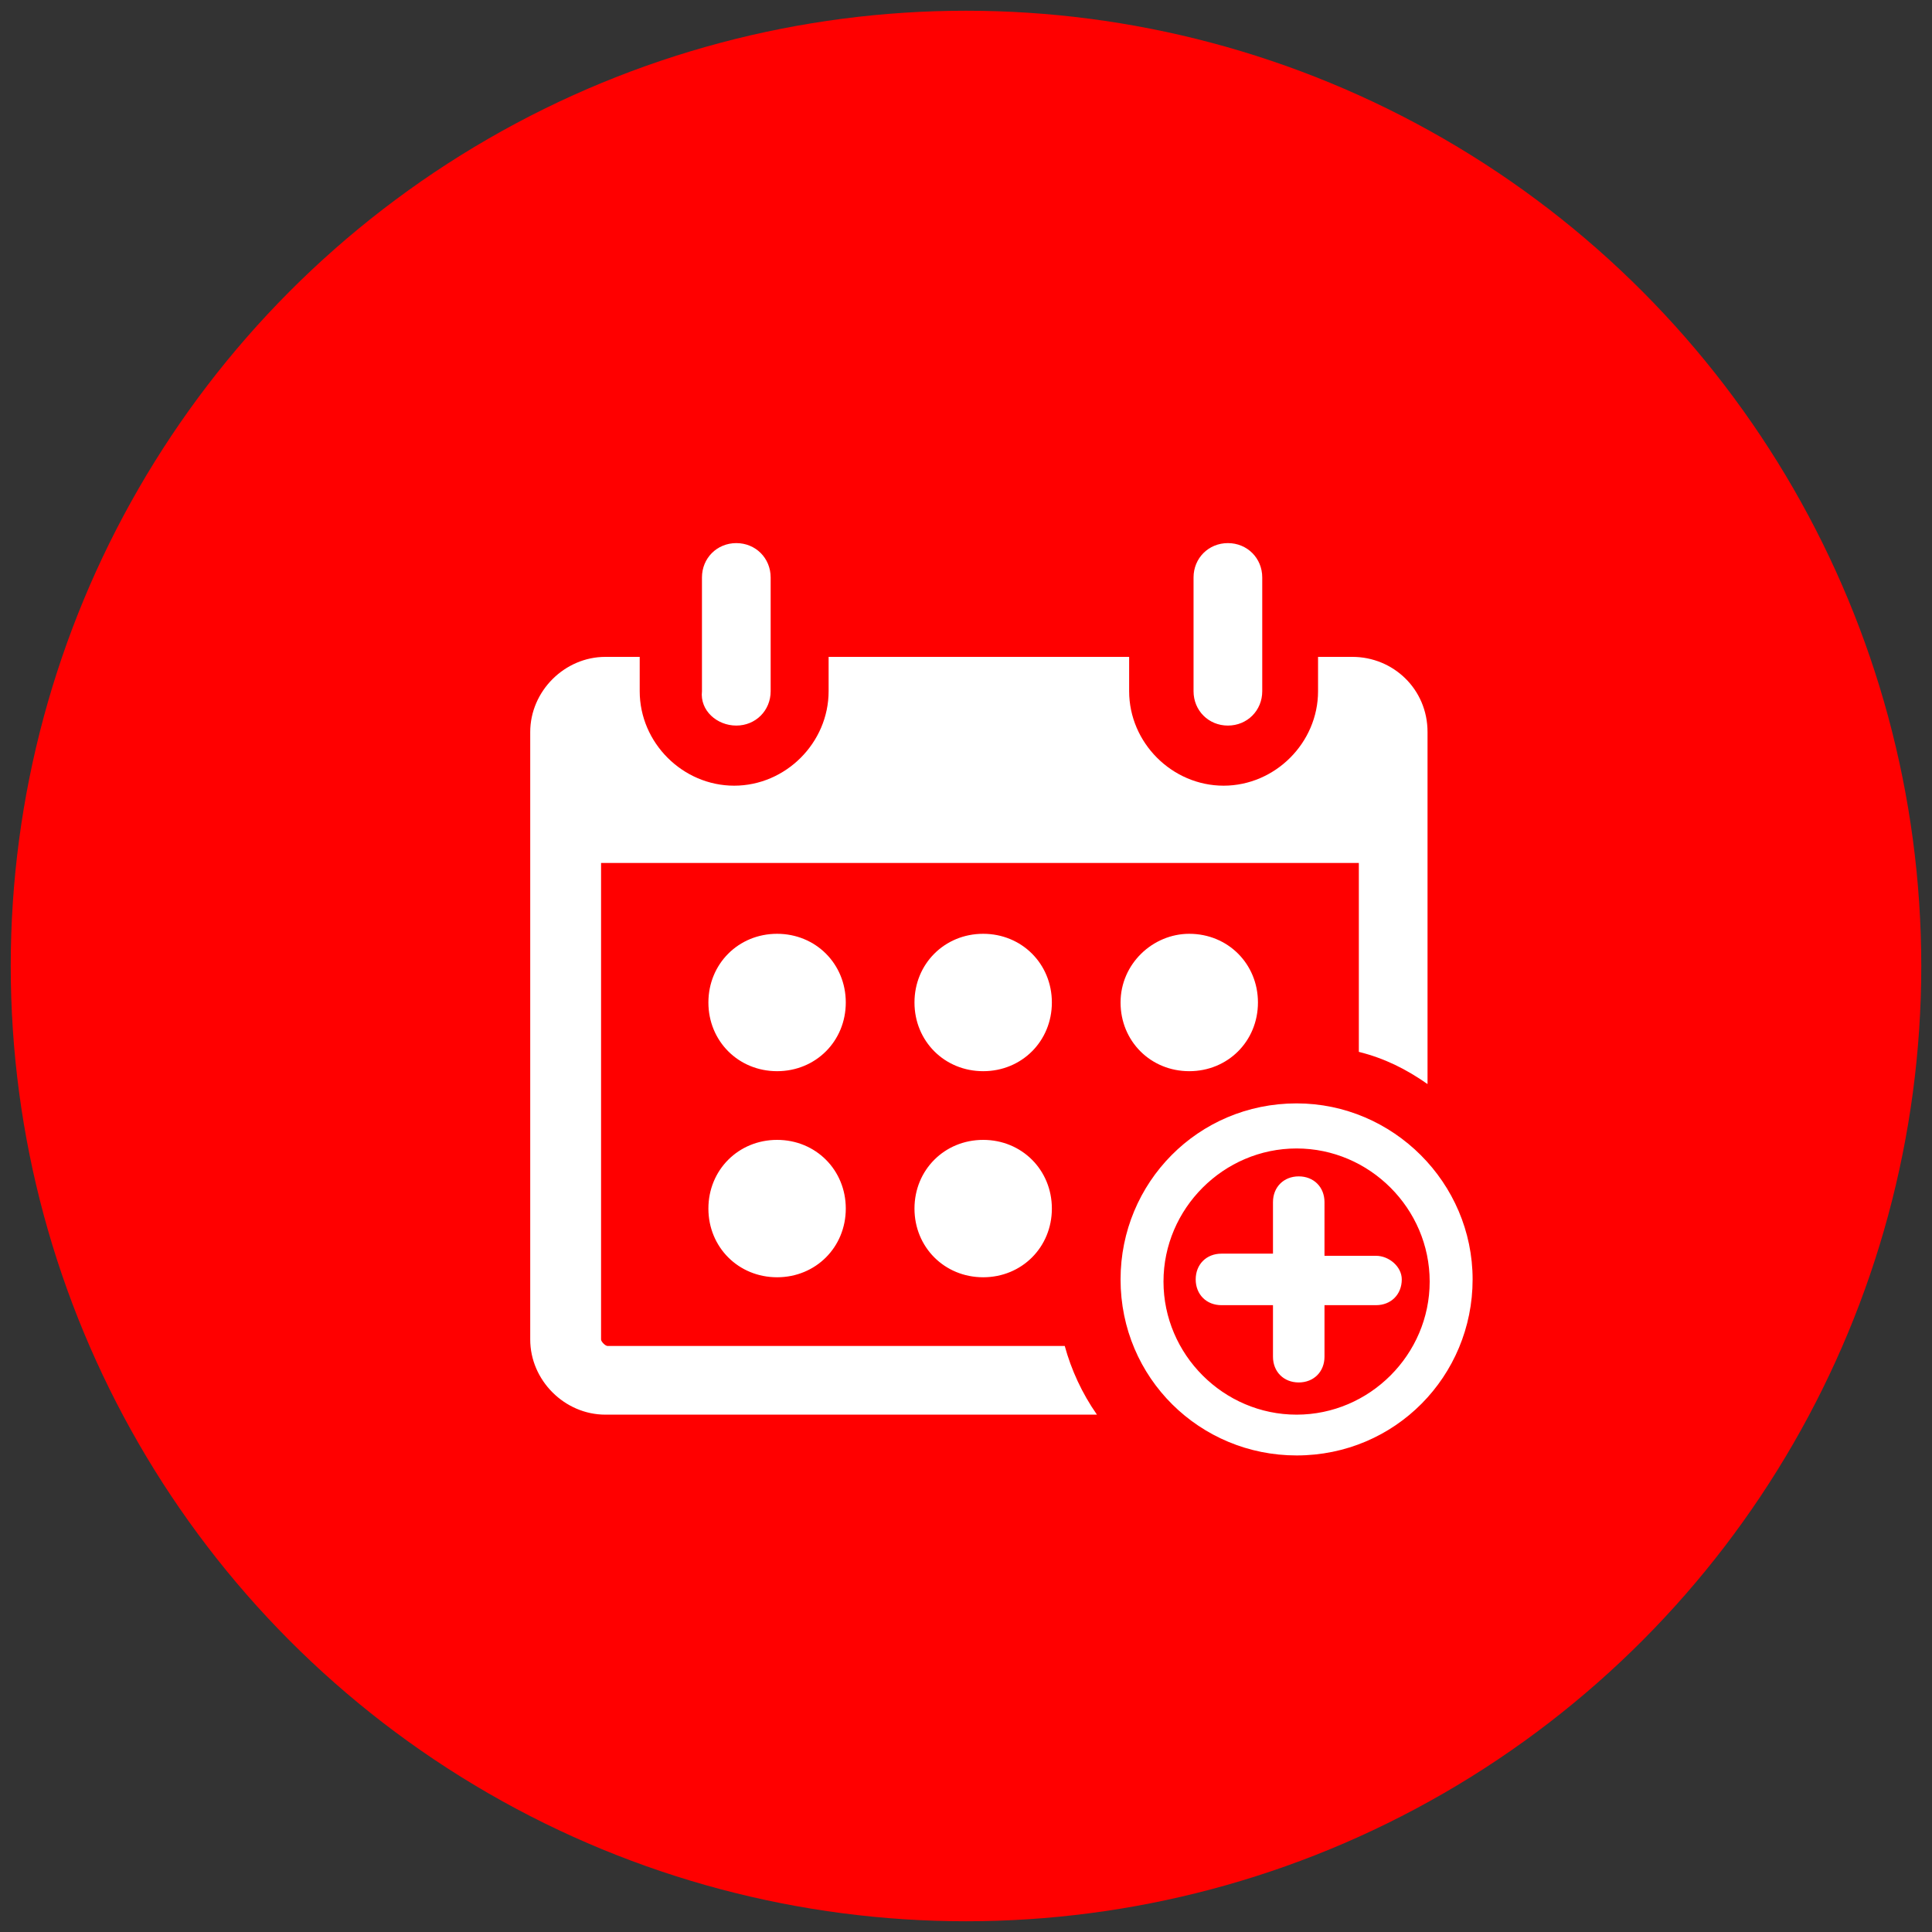
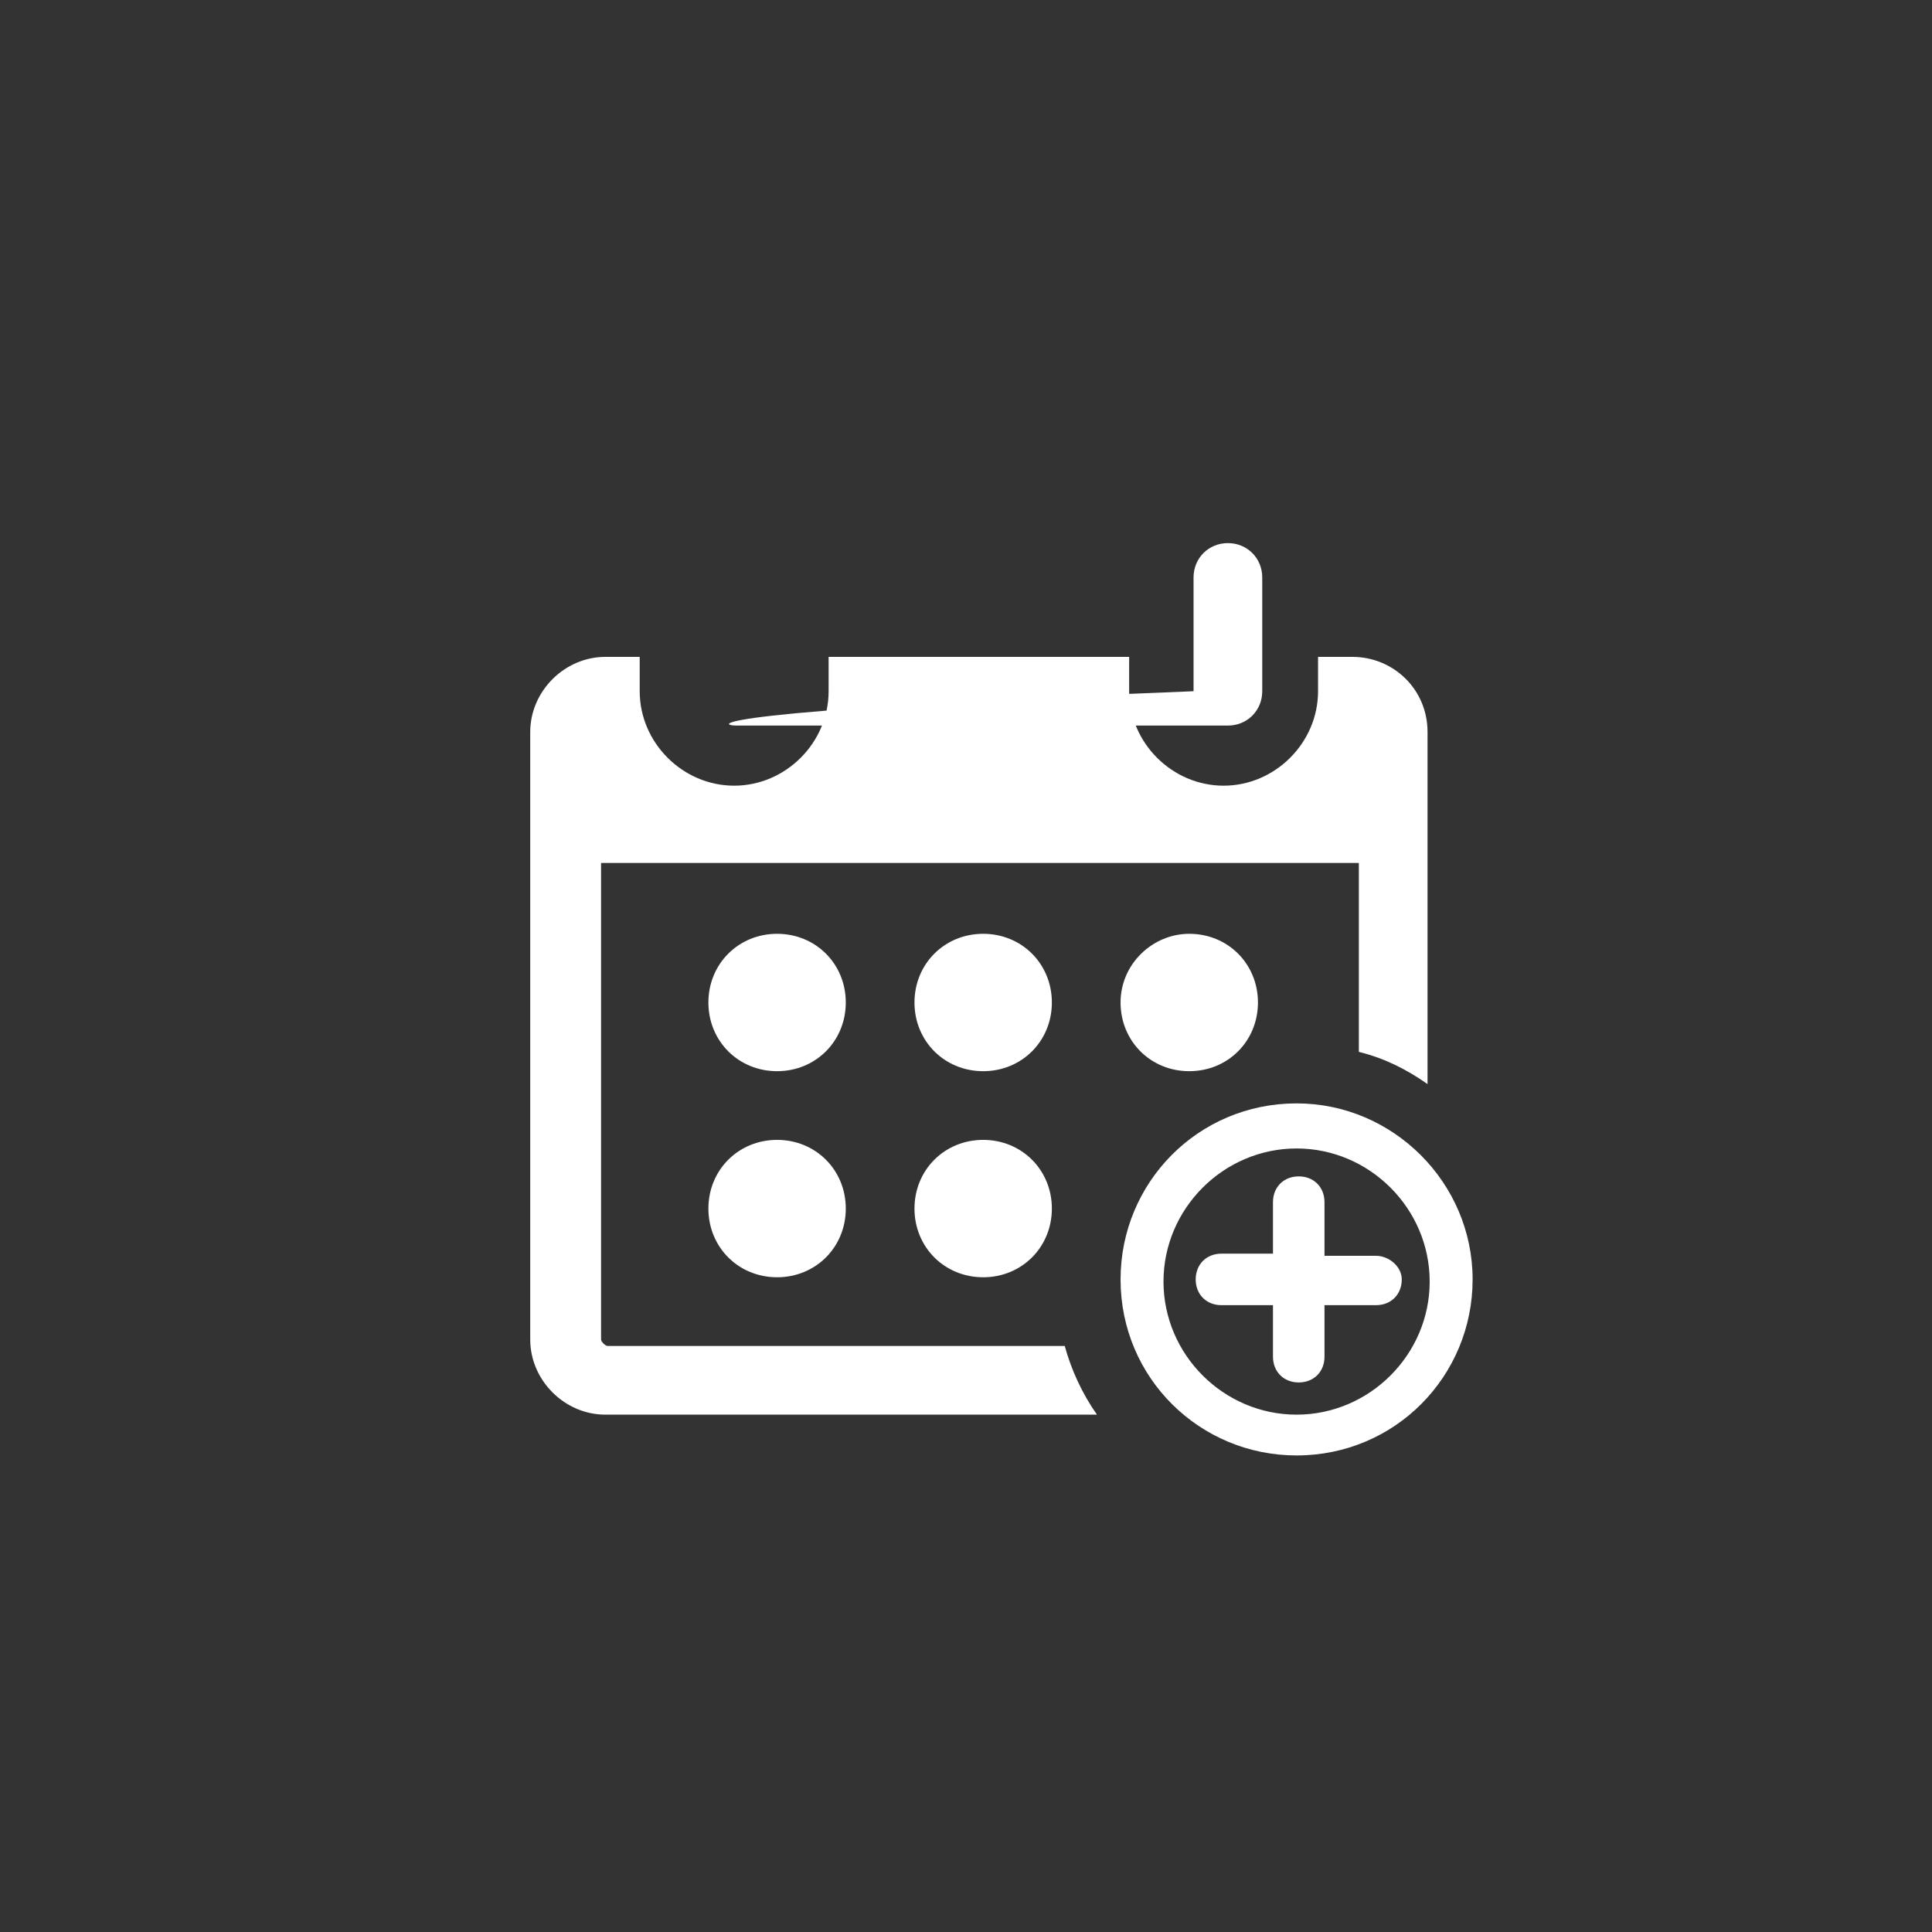
<svg xmlns="http://www.w3.org/2000/svg" version="1.1" id="Capa_1" x="0px" y="0px" viewBox="0 0 90 90" style="enable-background:new 0 0 90 90;" xml:space="preserve">
  <rect x="0" y="0" width="90" height="90" fill="#333333" stroke="none" />
  <style type="text/css">
	.st0{fill:#FF0000;}
	.st1{fill:#FFFFFF;}
	.st2{fill:#FF0000;}
</style>
-   <circle class="st0" cx="45" cy="45" r="44.5" />
-   <path class="st1" d="M36.2,53.1c-1.8,0-3.2,1.4-3.2,3.2v0c0,1.8,1.4,3.2,3.2,3.2c1.8,0,3.2-1.4,3.2-3.2v0  C39.4,54.5,38,53.1,36.2,53.1z M45.8,53.1c-1.8,0-3.2,1.4-3.2,3.2v0c0,1.8,1.4,3.2,3.2,3.2c1.8,0,3.2-1.4,3.2-3.2v0  C49,54.5,47.6,53.1,45.8,53.1z M52.2,46.7L52.2,46.7c0,1.8,1.4,3.2,3.2,3.2c1.8,0,3.2-1.4,3.2-3.2v0c0-1.8-1.4-3.2-3.2-3.2  C53.7,43.5,52.2,44.9,52.2,46.7z M45.8,43.5L45.8,43.5c-1.8,0-3.2,1.4-3.2,3.2s1.4,3.2,3.2,3.2h0c1.8,0,3.2-1.4,3.2-3.2  S47.6,43.5,45.8,43.5z M36.2,43.5L36.2,43.5c-1.8,0-3.2,1.4-3.2,3.2s1.4,3.2,3.2,3.2h0c1.8,0,3.2-1.4,3.2-3.2S38,43.5,36.2,43.5z   M60.4,51.4c-4.6,0-8.2,3.7-8.2,8.2c0,4.6,3.7,8.2,8.2,8.2c4.6,0,8.2-3.7,8.2-8.2C68.6,55.1,64.9,51.4,60.4,51.4z M60.4,65.9  c-3.4,0-6.2-2.8-6.2-6.2c0-3.4,2.8-6.2,6.2-6.2c3.4,0,6.2,2.8,6.2,6.2C66.6,63.1,63.8,65.9,60.4,65.9z M64.1,58.5h-2.4V56  c0-0.7-0.5-1.2-1.2-1.2c-0.7,0-1.2,0.5-1.2,1.2v2.4h-2.4c-0.7,0-1.2,0.5-1.2,1.2c0,0.7,0.5,1.2,1.2,1.2h2.4v2.4  c0,0.7,0.5,1.2,1.2,1.2c0.7,0,1.2-0.5,1.2-1.2v-2.4h2.4c0.7,0,1.2-0.5,1.2-1.2C65.3,59,64.7,58.5,64.1,58.5z M57.2,33.8  c0.9,0,1.6-0.7,1.6-1.6v-5.3c0-0.9-0.7-1.6-1.6-1.6c-0.9,0-1.6,0.7-1.6,1.6v5.3C55.6,33.1,56.3,33.8,57.2,33.8z M34.3,33.8  c0.9,0,1.6-0.7,1.6-1.6v-5.3c0-0.9-0.7-1.6-1.6-1.6c-0.9,0-1.6,0.7-1.6,1.6v5.3C32.6,33.1,33.4,33.8,34.3,33.8z M28.3,62.7  c-0.1,0-0.3-0.2-0.3-0.3V40.2h35.3V49c1.2,0.3,2.2,0.8,3.2,1.5V34.1c0-2-1.6-3.5-3.5-3.5h-1.6v1.6c0,2.4-2,4.4-4.4,4.4  c-2.4,0-4.4-2-4.4-4.4v-1.6H38.6v1.6c0,2.4-2,4.4-4.4,4.4c-2.4,0-4.4-2-4.4-4.4v-1.6h-1.6c-1.9,0-3.5,1.6-3.5,3.5v28.3  c0,1.9,1.6,3.5,3.5,3.5h22.9c-0.7-1-1.2-2.1-1.5-3.2H28.3z" />
+   <path class="st1" d="M36.2,53.1c-1.8,0-3.2,1.4-3.2,3.2v0c0,1.8,1.4,3.2,3.2,3.2c1.8,0,3.2-1.4,3.2-3.2v0  C39.4,54.5,38,53.1,36.2,53.1z M45.8,53.1c-1.8,0-3.2,1.4-3.2,3.2v0c0,1.8,1.4,3.2,3.2,3.2c1.8,0,3.2-1.4,3.2-3.2v0  C49,54.5,47.6,53.1,45.8,53.1z M52.2,46.7L52.2,46.7c0,1.8,1.4,3.2,3.2,3.2c1.8,0,3.2-1.4,3.2-3.2v0c0-1.8-1.4-3.2-3.2-3.2  C53.7,43.5,52.2,44.9,52.2,46.7z M45.8,43.5L45.8,43.5c-1.8,0-3.2,1.4-3.2,3.2s1.4,3.2,3.2,3.2h0c1.8,0,3.2-1.4,3.2-3.2  S47.6,43.5,45.8,43.5z M36.2,43.5L36.2,43.5c-1.8,0-3.2,1.4-3.2,3.2s1.4,3.2,3.2,3.2h0c1.8,0,3.2-1.4,3.2-3.2S38,43.5,36.2,43.5z   M60.4,51.4c-4.6,0-8.2,3.7-8.2,8.2c0,4.6,3.7,8.2,8.2,8.2c4.6,0,8.2-3.7,8.2-8.2C68.6,55.1,64.9,51.4,60.4,51.4z M60.4,65.9  c-3.4,0-6.2-2.8-6.2-6.2c0-3.4,2.8-6.2,6.2-6.2c3.4,0,6.2,2.8,6.2,6.2C66.6,63.1,63.8,65.9,60.4,65.9z M64.1,58.5h-2.4V56  c0-0.7-0.5-1.2-1.2-1.2c-0.7,0-1.2,0.5-1.2,1.2v2.4h-2.4c-0.7,0-1.2,0.5-1.2,1.2c0,0.7,0.5,1.2,1.2,1.2h2.4v2.4  c0,0.7,0.5,1.2,1.2,1.2c0.7,0,1.2-0.5,1.2-1.2v-2.4h2.4c0.7,0,1.2-0.5,1.2-1.2C65.3,59,64.7,58.5,64.1,58.5z M57.2,33.8  c0.9,0,1.6-0.7,1.6-1.6v-5.3c0-0.9-0.7-1.6-1.6-1.6c-0.9,0-1.6,0.7-1.6,1.6v5.3C55.6,33.1,56.3,33.8,57.2,33.8z c0.9,0,1.6-0.7,1.6-1.6v-5.3c0-0.9-0.7-1.6-1.6-1.6c-0.9,0-1.6,0.7-1.6,1.6v5.3C32.6,33.1,33.4,33.8,34.3,33.8z M28.3,62.7  c-0.1,0-0.3-0.2-0.3-0.3V40.2h35.3V49c1.2,0.3,2.2,0.8,3.2,1.5V34.1c0-2-1.6-3.5-3.5-3.5h-1.6v1.6c0,2.4-2,4.4-4.4,4.4  c-2.4,0-4.4-2-4.4-4.4v-1.6H38.6v1.6c0,2.4-2,4.4-4.4,4.4c-2.4,0-4.4-2-4.4-4.4v-1.6h-1.6c-1.9,0-3.5,1.6-3.5,3.5v28.3  c0,1.9,1.6,3.5,3.5,3.5h22.9c-0.7-1-1.2-2.1-1.5-3.2H28.3z" />
</svg>